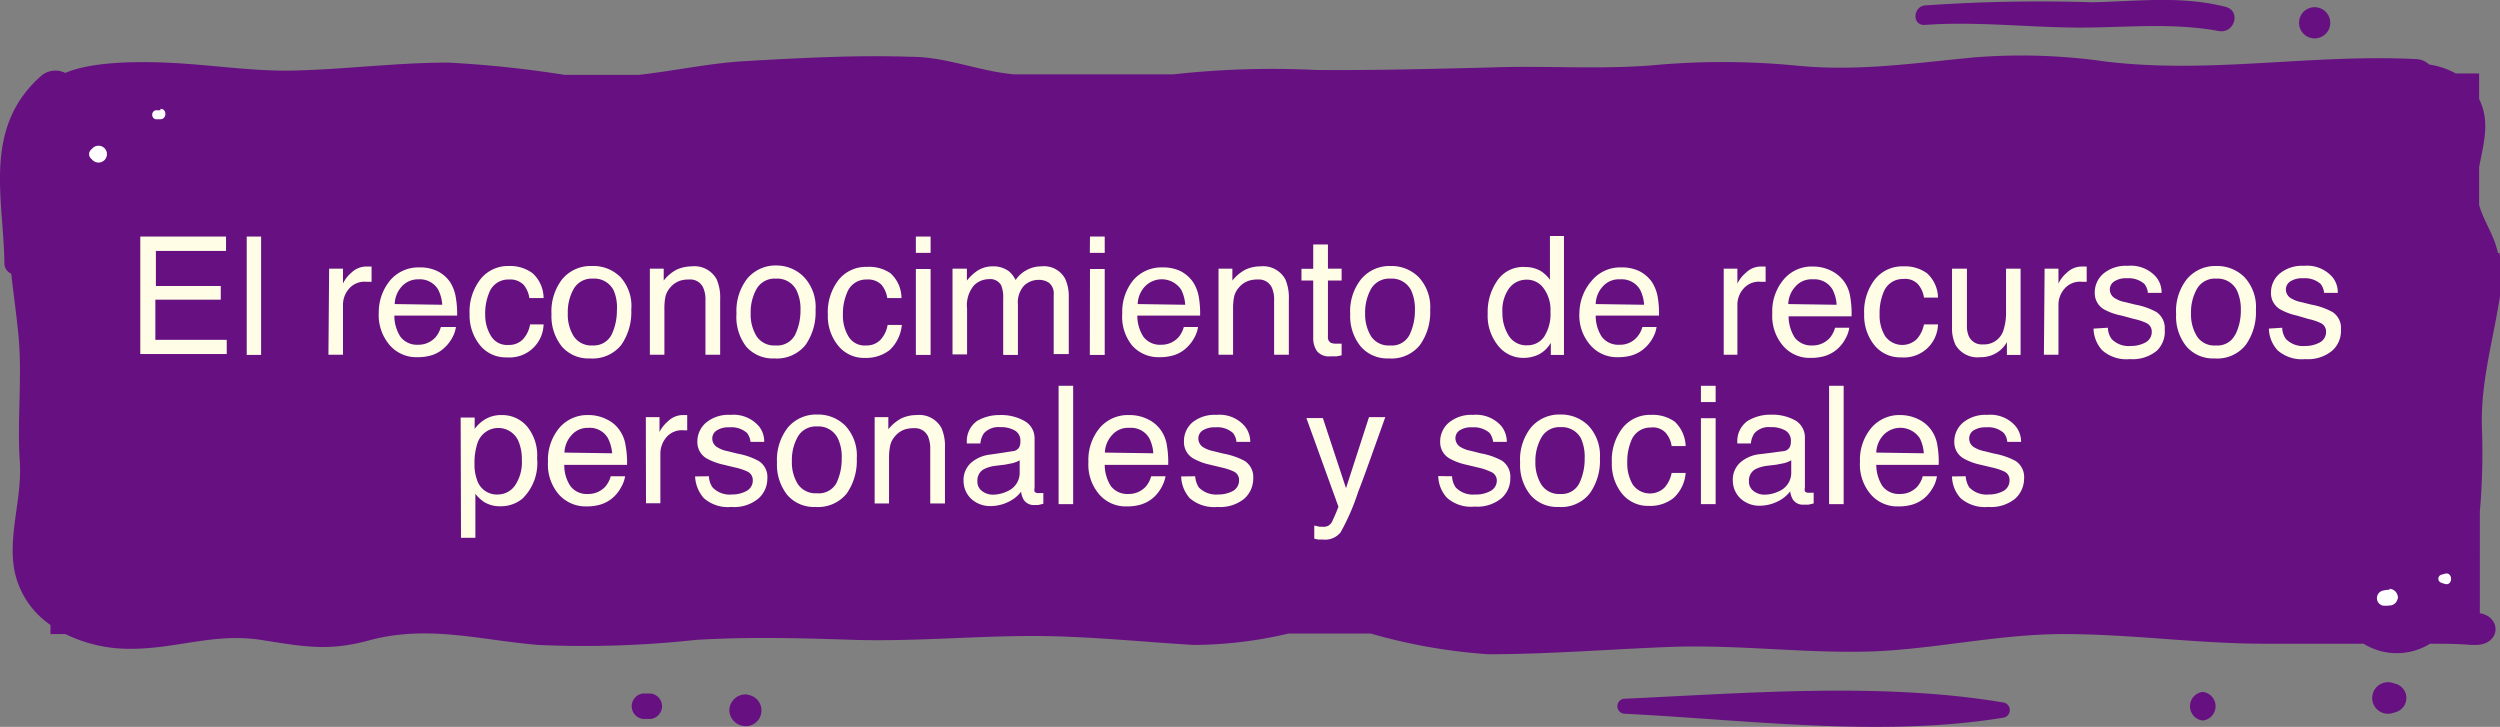
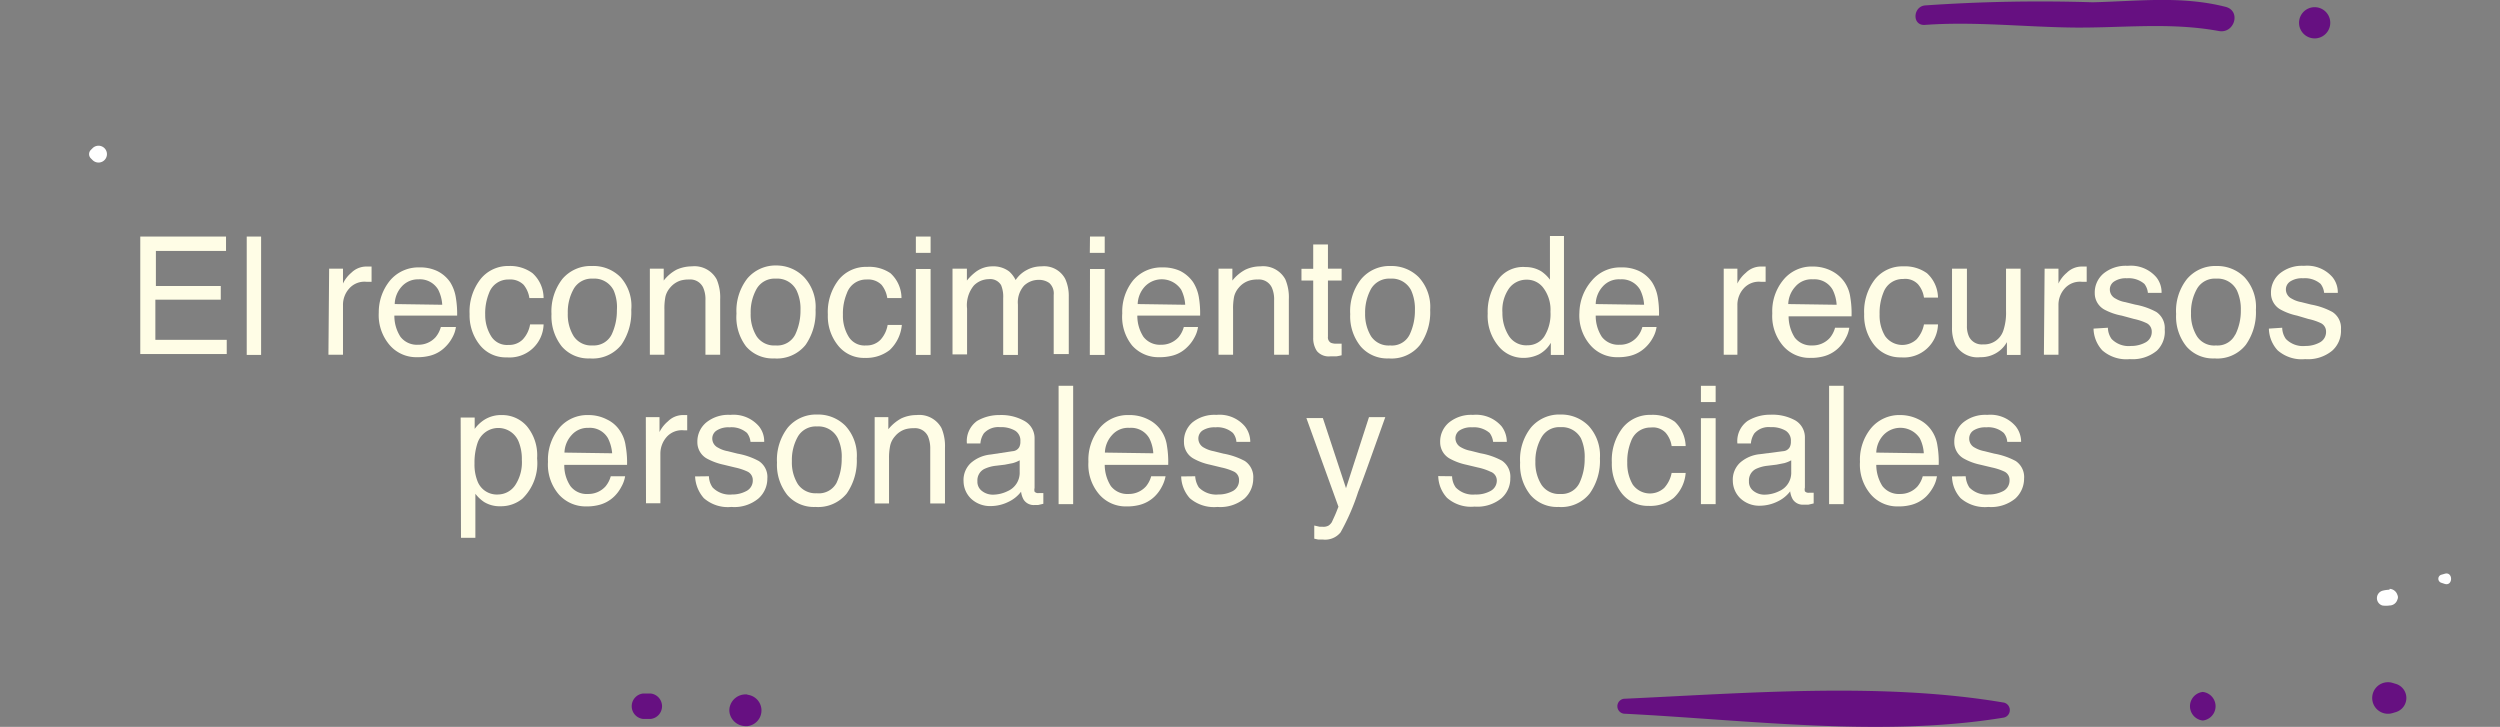
<svg xmlns="http://www.w3.org/2000/svg" viewBox="0 0 142.57 41.45">
  <rect x="0" y="0" width="142.57" height="41.45" fill="#808080" stroke="none" />
  <defs>
    <style>.cls-1{fill:#661081;}.cls-2{fill:#fffde6;}.cls-3{fill:#fff;}</style>
  </defs>
  <g id="Layer_2" data-name="Layer 2">
    <g id="Capa_1" data-name="Capa 1">
-       <path class="cls-1" d="M142.45,14.43c-.2-1-.81-1.81-1.07-2.74V9.53c.24-1.3.65-2.59,0-3.88l0-.06V4.19h-1.33a4.47,4.47,0,0,0-1.52-.51,1.14,1.14,0,0,0-.76-.31c-6-.3-11.71.86-17.69.14a33.82,33.82,0,0,0-7.46-.24c-3.51.33-6.74.83-10.29.46a43.71,43.71,0,0,0-8.17,0c-3.06.24-6.17,0-9.24.12-3.3.08-6.59.17-9.89.14a51,51,0,0,0-8.11.25H57.84c-2-.17-3.86-1-5.88-1-3.13-.11-6.42.07-9.54.25-2,.12-4,.56-6,.78H32.2a63.55,63.55,0,0,0-6.64-.7c-3.07,0-6.13.42-9.2.46-2.27,0-4.47-.35-6.72-.45-1.26-.06-4.26-.14-5.92.58a1.25,1.25,0,0,0-1.33.13C-1,7.24.19,11.26.25,14.93a.67.67,0,0,0,.39.68c.13,1.12.28,2.22.39,3.28.27,2.49-.07,5,.1,7.45C1.27,28.4.45,30.5.82,32.52a4.93,4.93,0,0,0,2.06,3.12v.52h.85A8.31,8.31,0,0,0,7.47,37c2.62,0,4.79-.93,7.46-.5,2.42.38,3.82.66,6.19,0,3.34-.87,6.22,0,9.58.28a58.74,58.74,0,0,0,9-.29c3-.18,6-.1,9,0,3.43.1,6.79-.22,10.2-.22,3.09,0,6.12.33,9.19.51a24,24,0,0,0,5.39-.65h4.69a32.2,32.2,0,0,0,6.69,1.18c3.48,0,7-.29,10.45-.42,3.73-.13,7.38.35,11.08.27s7.47-1,11.29-1,7.48.53,11.26.55c2,0,3.9,0,5.85,0a3.6,3.6,0,0,0,3.79,0c.78,0,1.56,0,2.34.07h.25c1.44,0,1.52-1.59.25-1.81V29.18a38.81,38.81,0,0,0,.12-4.75c-.09-2.54.6-4.86,1-7.36a7.55,7.55,0,0,0,0-2.64" />
      <path class="cls-2" d="M8,13.49h4.89v.82h-4v2h3.7v.78H8.86v2.29h4.07v.81H8Z" />
      <path class="cls-2" d="M14.07,13.49h.82v6.75h-.82Z" />
      <path class="cls-2" d="M18.77,15.32h.79v.85a1.8,1.8,0,0,1,.47-.61,1.22,1.22,0,0,1,.87-.36H21l.19,0v.87l-.14,0H20.9a1.16,1.16,0,0,0-1,.4,1.39,1.39,0,0,0-.34.93v2.83h-.83Z" />
      <path class="cls-2" d="M24.92,15.45a1.91,1.91,0,0,1,.75.64A2.32,2.32,0,0,1,26,17,5.54,5.54,0,0,1,26.07,18H22.49a2.19,2.19,0,0,0,.35,1.21,1.18,1.18,0,0,0,1,.45,1.31,1.31,0,0,0,1-.43,1.53,1.53,0,0,0,.3-.58H26a1.71,1.71,0,0,1-.21.61,2.13,2.13,0,0,1-.41.54,1.88,1.88,0,0,1-.92.5,2.76,2.76,0,0,1-.67.07,2,2,0,0,1-1.55-.67,2.62,2.62,0,0,1-.64-1.87A2.85,2.85,0,0,1,22.24,16a2.11,2.11,0,0,1,1.68-.75A2.24,2.24,0,0,1,24.92,15.45Zm.3,1.93a2.2,2.2,0,0,0-.23-.86,1.21,1.21,0,0,0-1.13-.59,1.24,1.24,0,0,0-.95.41,1.54,1.54,0,0,0-.4,1Z" />
      <path class="cls-2" d="M30.37,15.58A1.92,1.92,0,0,1,31,17h-.81a1.55,1.55,0,0,0-.33-.76,1.08,1.08,0,0,0-.84-.3,1.16,1.16,0,0,0-1.13.77,3.06,3.06,0,0,0-.22,1.24A2.28,2.28,0,0,0,28,19.16a1.06,1.06,0,0,0,1,.51,1.08,1.08,0,0,0,.82-.32,1.66,1.66,0,0,0,.41-.85H31a1.94,1.94,0,0,1-2.1,1.88,1.88,1.88,0,0,1-1.54-.71,2.7,2.7,0,0,1-.58-1.76,3,3,0,0,1,.63-2A2,2,0,0,1,29,15.17,2.15,2.15,0,0,1,30.37,15.58Z" />
      <path class="cls-2" d="M35.39,15.81A2.45,2.45,0,0,1,36,17.67a3.26,3.26,0,0,1-.57,2,2.09,2.09,0,0,1-1.79.77,2,2,0,0,1-1.6-.68,2.77,2.77,0,0,1-.59-1.85,3,3,0,0,1,.62-2,2.11,2.11,0,0,1,1.68-.74A2.18,2.18,0,0,1,35.39,15.81Zm-.51,3.27a3.18,3.18,0,0,0,.3-1.39A2.43,2.43,0,0,0,35,16.57a1.23,1.23,0,0,0-1.19-.68,1.18,1.18,0,0,0-1.09.58,2.69,2.69,0,0,0-.34,1.4,2.34,2.34,0,0,0,.34,1.31,1.2,1.2,0,0,0,1.08.52A1.14,1.14,0,0,0,34.88,19.08Z" />
      <path class="cls-2" d="M37.06,15.32h.79V16a2.3,2.3,0,0,1,.73-.62,2.13,2.13,0,0,1,.87-.19,1.44,1.44,0,0,1,1.42.74,2.62,2.62,0,0,1,.2,1.14v3.16h-.84v-3.1a1.65,1.65,0,0,0-.13-.73.81.81,0,0,0-.8-.46,1.68,1.68,0,0,0-.49.06,1.27,1.27,0,0,0-.59.4,1.21,1.21,0,0,0-.27.51,3.47,3.47,0,0,0-.06.74v2.58h-.83Z" />
      <path class="cls-2" d="M45.86,15.81a2.49,2.49,0,0,1,.65,1.86,3.26,3.26,0,0,1-.57,2,2.1,2.1,0,0,1-1.79.77,2,2,0,0,1-1.6-.68A2.77,2.77,0,0,1,42,17.88a3,3,0,0,1,.62-2,2.11,2.11,0,0,1,1.68-.74A2.19,2.19,0,0,1,45.86,15.81Zm-.51,3.27a3.18,3.18,0,0,0,.3-1.39,2.43,2.43,0,0,0-.22-1.12,1.23,1.23,0,0,0-1.19-.68,1.18,1.18,0,0,0-1.09.58,2.69,2.69,0,0,0-.34,1.4,2.34,2.34,0,0,0,.34,1.31,1.2,1.2,0,0,0,1.08.52A1.15,1.15,0,0,0,45.35,19.08Z" />
      <path class="cls-2" d="M50.78,15.58A1.92,1.92,0,0,1,51.41,17H50.6a1.55,1.55,0,0,0-.33-.76,1.08,1.08,0,0,0-.84-.3,1.16,1.16,0,0,0-1.13.77,3,3,0,0,0-.23,1.24,2.28,2.28,0,0,0,.32,1.24,1.06,1.06,0,0,0,1,.51,1.09,1.09,0,0,0,.82-.32,1.66,1.66,0,0,0,.41-.85h.81a2.25,2.25,0,0,1-.69,1.43,2.17,2.17,0,0,1-1.41.45,1.88,1.88,0,0,1-1.54-.71,2.65,2.65,0,0,1-.58-1.76,3,3,0,0,1,.63-2,2,2,0,0,1,1.61-.72A2.15,2.15,0,0,1,50.78,15.58Z" />
      <path class="cls-2" d="M52.23,13.49h.84v.93h-.84Zm0,1.85h.84v4.9h-.84Z" />
      <path class="cls-2" d="M54.32,15.32h.82V16a2.82,2.82,0,0,1,.54-.52,1.57,1.57,0,0,1,.92-.29,1.48,1.48,0,0,1,.95.29,1.62,1.62,0,0,1,.37.49,1.7,1.7,0,0,1,.65-.58,1.73,1.73,0,0,1,.83-.2,1.36,1.36,0,0,1,1.35.72,2.35,2.35,0,0,1,.2,1v3.28h-.86V16.82a.8.8,0,0,0-.25-.68,1,1,0,0,0-.6-.18,1.2,1.2,0,0,0-.84.33,1.43,1.43,0,0,0-.35,1.08v2.87h-.84V17a1.71,1.71,0,0,0-.12-.74.72.72,0,0,0-.7-.34,1.21,1.21,0,0,0-.85.36,1.76,1.76,0,0,0-.39,1.32v2.61h-.83Z" />
      <path class="cls-2" d="M62.16,13.49H63v.93h-.85Zm0,1.85H63v4.9h-.85Z" />
      <path class="cls-2" d="M67.3,15.45a2,2,0,0,1,.74.64,2.32,2.32,0,0,1,.33.87A5.54,5.54,0,0,1,68.44,18H64.86a2.19,2.19,0,0,0,.35,1.21,1.18,1.18,0,0,0,1,.45,1.31,1.31,0,0,0,1-.43,1.53,1.53,0,0,0,.3-.58h.81a1.71,1.71,0,0,1-.21.61,2.13,2.13,0,0,1-.41.54,1.84,1.84,0,0,1-.92.5,2.76,2.76,0,0,1-.67.07,2,2,0,0,1-1.55-.67A2.61,2.61,0,0,1,64,17.87,2.85,2.85,0,0,1,64.61,16a2.11,2.11,0,0,1,1.68-.75A2.32,2.32,0,0,1,67.3,15.45Zm.29,1.93a2.2,2.2,0,0,0-.23-.86,1.33,1.33,0,0,0-2.07-.18,1.55,1.55,0,0,0-.41,1Z" />
      <path class="cls-2" d="M69.49,15.32h.79V16a2.33,2.33,0,0,1,.74-.62,2,2,0,0,1,.86-.19,1.44,1.44,0,0,1,1.42.74,2.62,2.62,0,0,1,.2,1.14v3.16h-.84v-3.1a1.65,1.65,0,0,0-.13-.73.81.81,0,0,0-.8-.46,1.56,1.56,0,0,0-.48.06,1.25,1.25,0,0,0-.6.4,1.21,1.21,0,0,0-.27.51,3.47,3.47,0,0,0-.06.74v2.58h-.83Z" />
      <path class="cls-2" d="M74.89,13.94h.84v1.38h.78V16h-.78V19.2a.35.35,0,0,0,.17.35.82.82,0,0,0,.32.05h.13l.16,0v.66a2.47,2.47,0,0,1-.29.06l-.34,0a.88.88,0,0,1-.78-.3,1.32,1.32,0,0,1-.21-.77V16h-.67v-.67h.67Z" />
      <path class="cls-2" d="M80.91,15.81a2.49,2.49,0,0,1,.65,1.86,3.2,3.2,0,0,1-.58,2,2.07,2.07,0,0,1-1.78.77,2,2,0,0,1-1.6-.68,2.73,2.73,0,0,1-.6-1.85,2.93,2.93,0,0,1,.63-2,2.11,2.11,0,0,1,1.68-.74A2.19,2.19,0,0,1,80.91,15.81Zm-.52,3.27a3.18,3.18,0,0,0,.3-1.39,2.57,2.57,0,0,0-.21-1.12,1.23,1.23,0,0,0-1.19-.68,1.2,1.2,0,0,0-1.1.58,2.79,2.79,0,0,0-.34,1.4,2.43,2.43,0,0,0,.34,1.31,1.2,1.2,0,0,0,1.09.52A1.12,1.12,0,0,0,80.39,19.08Z" />
      <path class="cls-2" d="M87.89,15.47a2,2,0,0,1,.5.48V13.46h.8v6.78h-.75v-.69a1.71,1.71,0,0,1-.68.66,2,2,0,0,1-.9.2,1.82,1.82,0,0,1-1.42-.69,2.7,2.7,0,0,1-.6-1.84A3.12,3.12,0,0,1,85.39,16,1.77,1.77,0,0,1,87,15.23,1.7,1.7,0,0,1,87.89,15.47Zm-1.84,3.69a1.17,1.17,0,0,0,1.07.53,1.13,1.13,0,0,0,.94-.49,2.4,2.4,0,0,0,.36-1.42A2.07,2.07,0,0,0,88,16.4a1.16,1.16,0,0,0-.93-.45,1.23,1.23,0,0,0-1,.48,2.16,2.16,0,0,0-.39,1.4A2.41,2.41,0,0,0,86.05,19.16Z" />
      <path class="cls-2" d="M93.46,15.45a1.91,1.91,0,0,1,.75.64,2.32,2.32,0,0,1,.33.87A5.54,5.54,0,0,1,94.61,18H91a2.19,2.19,0,0,0,.35,1.21,1.18,1.18,0,0,0,1,.45,1.27,1.27,0,0,0,1-.43,1.42,1.42,0,0,0,.31-.58h.81a1.71,1.71,0,0,1-.21.61,2.13,2.13,0,0,1-.41.54,1.93,1.93,0,0,1-.92.5,2.76,2.76,0,0,1-.67.07,2,2,0,0,1-1.55-.67,2.57,2.57,0,0,1-.64-1.87A2.85,2.85,0,0,1,90.78,16a2.1,2.1,0,0,1,1.67-.75A2.25,2.25,0,0,1,93.46,15.45Zm.3,1.93a2.2,2.2,0,0,0-.23-.86,1.21,1.21,0,0,0-1.13-.59,1.23,1.23,0,0,0-1,.41,1.54,1.54,0,0,0-.4,1Z" />
      <path class="cls-2" d="M98.3,15.32h.78v.85a1.86,1.86,0,0,1,.48-.61,1.21,1.21,0,0,1,.86-.36h.08l.19,0v.87l-.13,0h-.14a1.16,1.16,0,0,0-1,.4,1.39,1.39,0,0,0-.34.93v2.83H98.3Z" />
      <path class="cls-2" d="M104.45,15.45a2,2,0,0,1,.74.64,2,2,0,0,1,.33.87,5.54,5.54,0,0,1,.07,1.08H102a2.28,2.28,0,0,0,.35,1.21,1.18,1.18,0,0,0,1,.45,1.31,1.31,0,0,0,1-.43,1.53,1.53,0,0,0,.3-.58h.81a1.71,1.71,0,0,1-.21.61,2.11,2.11,0,0,1-.4.54,1.92,1.92,0,0,1-.93.5,2.76,2.76,0,0,1-.67.07,2,2,0,0,1-1.55-.67,2.61,2.61,0,0,1-.63-1.87,2.8,2.8,0,0,1,.64-1.92,2.08,2.08,0,0,1,1.67-.75A2.32,2.32,0,0,1,104.45,15.45Zm.29,1.93a2.2,2.2,0,0,0-.23-.86,1.19,1.19,0,0,0-1.12-.59,1.21,1.21,0,0,0-1,.41,1.55,1.55,0,0,0-.41,1Z" />
      <path class="cls-2" d="M109.89,15.58a1.92,1.92,0,0,1,.63,1.39h-.8a1.48,1.48,0,0,0-.34-.76,1,1,0,0,0-.84-.3,1.17,1.17,0,0,0-1.13.77,3.06,3.06,0,0,0-.22,1.24,2.28,2.28,0,0,0,.31,1.24,1.2,1.2,0,0,0,1.8.19,1.75,1.75,0,0,0,.42-.85h.8a1.94,1.94,0,0,1-2.1,1.88,1.89,1.89,0,0,1-1.54-.71,2.7,2.7,0,0,1-.57-1.76,3,3,0,0,1,.63-2,2,2,0,0,1,1.6-.72A2.15,2.15,0,0,1,109.89,15.58Z" />
      <path class="cls-2" d="M112.17,15.32v3.26a1.4,1.4,0,0,0,.12.62.81.81,0,0,0,.8.44,1.15,1.15,0,0,0,1.15-.77,3.21,3.21,0,0,0,.16-1.14V15.32h.83v4.92h-.78v-.73a1.66,1.66,0,0,1-.39.47,1.71,1.71,0,0,1-1.13.39,1.45,1.45,0,0,1-1.41-.7,2.21,2.21,0,0,1-.2-1V15.32Z" />
      <path class="cls-2" d="M116.6,15.32h.79v.85a1.8,1.8,0,0,1,.47-.61,1.22,1.22,0,0,1,.87-.36h.08l.19,0v.87l-.14,0h-.13a1.16,1.16,0,0,0-1,.4,1.39,1.39,0,0,0-.34.93v2.83h-.83Z" />
      <path class="cls-2" d="M120.21,18.69a1.13,1.13,0,0,0,.21.64,1.35,1.35,0,0,0,1.1.4,1.7,1.7,0,0,0,.83-.2.67.67,0,0,0,.36-.62.53.53,0,0,0-.29-.48,3.2,3.2,0,0,0-.72-.24L121,18a3.41,3.41,0,0,1-1-.35,1.06,1.06,0,0,1-.54-.93,1.41,1.41,0,0,1,.51-1.13,2,2,0,0,1,1.37-.43,1.91,1.91,0,0,1,1.63.65,1.37,1.37,0,0,1,.3.89h-.78a1,1,0,0,0-.2-.51,1.37,1.37,0,0,0-1-.32,1.19,1.19,0,0,0-.72.18.54.54,0,0,0-.25.47.58.58,0,0,0,.33.51,1.55,1.55,0,0,0,.55.2l.56.14a4,4,0,0,1,1.21.42,1.1,1.1,0,0,1,.48,1A1.5,1.5,0,0,1,123,20a2.17,2.17,0,0,1-1.54.48,2.08,2.08,0,0,1-1.57-.5,1.89,1.89,0,0,1-.5-1.24Z" />
      <path class="cls-2" d="M128,15.81a2.49,2.49,0,0,1,.65,1.86,3.2,3.2,0,0,1-.58,2,2.07,2.07,0,0,1-1.78.77,2,2,0,0,1-1.6-.68,2.72,2.72,0,0,1-.59-1.85,2.93,2.93,0,0,1,.62-2,2.11,2.11,0,0,1,1.68-.74A2.19,2.19,0,0,1,128,15.81Zm-.52,3.27a3.05,3.05,0,0,0,.31-1.39,2.56,2.56,0,0,0-.22-1.12,1.23,1.23,0,0,0-1.19-.68,1.17,1.17,0,0,0-1.09.58,2.69,2.69,0,0,0-.34,1.4,2.34,2.34,0,0,0,.34,1.31,1.17,1.17,0,0,0,1.08.52A1.12,1.12,0,0,0,127.47,19.08Z" />
      <path class="cls-2" d="M130.15,18.69a1.13,1.13,0,0,0,.21.64,1.36,1.36,0,0,0,1.11.4,1.69,1.69,0,0,0,.82-.2.67.67,0,0,0,.36-.62.53.53,0,0,0-.29-.48,3.2,3.2,0,0,0-.72-.24L131,18a3.41,3.41,0,0,1-.95-.35,1.06,1.06,0,0,1-.54-.93,1.41,1.41,0,0,1,.51-1.13,2,2,0,0,1,1.37-.43,1.91,1.91,0,0,1,1.63.65,1.37,1.37,0,0,1,.3.89h-.78a1,1,0,0,0-.2-.51,1.36,1.36,0,0,0-1-.32,1.21,1.21,0,0,0-.73.18.54.54,0,0,0-.25.47.58.58,0,0,0,.33.51,1.63,1.63,0,0,0,.55.2l.56.14a4,4,0,0,1,1.21.42,1.08,1.08,0,0,1,.49,1A1.51,1.51,0,0,1,133,20a2.17,2.17,0,0,1-1.54.48,2.08,2.08,0,0,1-1.57-.5,1.89,1.89,0,0,1-.5-1.24Z" />
      <path class="cls-2" d="M26.27,23.81h.8v.65a2.06,2.06,0,0,1,.55-.52,1.78,1.78,0,0,1,1-.27,1.86,1.86,0,0,1,1.43.64,2.59,2.59,0,0,1,.58,1.83,2.82,2.82,0,0,1-.84,2.3,1.92,1.92,0,0,1-1.25.43,1.69,1.69,0,0,1-.93-.24,2.1,2.1,0,0,1-.5-.47v2.51h-.82Zm3.11,3.86a2.37,2.37,0,0,0,.38-1.45,2.63,2.63,0,0,0-.17-1,1.25,1.25,0,0,0-2.36.05,3.53,3.53,0,0,0-.17,1.17,2.55,2.55,0,0,0,.17,1,1.18,1.18,0,0,0,1.18.76A1.2,1.2,0,0,0,29.38,27.67Z" />
      <path class="cls-2" d="M34.61,23.92a1.8,1.8,0,0,1,.74.64,2,2,0,0,1,.33.87,5.35,5.35,0,0,1,.08,1.08H32.18a2.11,2.11,0,0,0,.35,1.21,1.16,1.16,0,0,0,1,.45,1.31,1.31,0,0,0,1-.43,1.53,1.53,0,0,0,.3-.58h.82a1.82,1.82,0,0,1-.22.61,2.11,2.11,0,0,1-.4.54,1.92,1.92,0,0,1-.93.5,2.76,2.76,0,0,1-.67.07,2.05,2.05,0,0,1-1.55-.67,2.61,2.61,0,0,1-.63-1.87,2.85,2.85,0,0,1,.64-1.93,2.1,2.1,0,0,1,1.67-.74A2.28,2.28,0,0,1,34.61,23.92Zm.3,1.93a2.32,2.32,0,0,0-.24-.86,1.19,1.19,0,0,0-1.12-.59,1.21,1.21,0,0,0-.95.41,1.55,1.55,0,0,0-.41,1Z" />
      <path class="cls-2" d="M36.83,23.79h.78v.85a1.86,1.86,0,0,1,.48-.61,1.21,1.21,0,0,1,.86-.36H39l.19,0v.87l-.13,0H39a1.16,1.16,0,0,0-1,.4,1.44,1.44,0,0,0-.34.93v2.83h-.82Z" />
      <path class="cls-2" d="M40.43,27.16a1.13,1.13,0,0,0,.21.64,1.36,1.36,0,0,0,1.11.4,1.69,1.69,0,0,0,.82-.2.67.67,0,0,0,.36-.62.53.53,0,0,0-.29-.48,3.2,3.2,0,0,0-.72-.24l-.66-.16a3.54,3.54,0,0,1-.95-.35,1.06,1.06,0,0,1-.54-.93,1.41,1.41,0,0,1,.51-1.13,2,2,0,0,1,1.37-.43,1.91,1.91,0,0,1,1.63.65,1.35,1.35,0,0,1,.3.89H42.8a1,1,0,0,0-.2-.51,1.34,1.34,0,0,0-1-.32,1.23,1.23,0,0,0-.73.18.54.54,0,0,0-.25.47.58.58,0,0,0,.33.51,1.63,1.63,0,0,0,.55.2l.56.14a4,4,0,0,1,1.21.42,1.08,1.08,0,0,1,.49,1,1.51,1.51,0,0,1-.51,1.14,2.15,2.15,0,0,1-1.54.48,2.08,2.08,0,0,1-1.57-.5,2,2,0,0,1-.5-1.24Z" />
      <path class="cls-2" d="M48.21,24.28a2.49,2.49,0,0,1,.65,1.86,3.26,3.26,0,0,1-.57,2,2.1,2.1,0,0,1-1.79.77,2,2,0,0,1-1.6-.68,2.77,2.77,0,0,1-.59-1.85,3,3,0,0,1,.62-2,2.11,2.11,0,0,1,1.68-.74A2.19,2.19,0,0,1,48.21,24.28Zm-.51,3.27a3.18,3.18,0,0,0,.3-1.39A2.43,2.43,0,0,0,47.78,25a1.23,1.23,0,0,0-1.19-.68,1.18,1.18,0,0,0-1.09.58,2.69,2.69,0,0,0-.34,1.4,2.34,2.34,0,0,0,.34,1.31,1.22,1.22,0,0,0,1.08.52A1.15,1.15,0,0,0,47.7,27.55Z" />
      <path class="cls-2" d="M49.88,23.79h.78v.69a2.44,2.44,0,0,1,.74-.62,2.06,2.06,0,0,1,.87-.19,1.44,1.44,0,0,1,1.42.74,2.62,2.62,0,0,1,.2,1.14v3.16h-.84v-3.1a1.8,1.8,0,0,0-.13-.73.81.81,0,0,0-.8-.46,1.68,1.68,0,0,0-.49.06,1.27,1.27,0,0,0-.59.4,1.21,1.21,0,0,0-.27.51,3.35,3.35,0,0,0-.07.74v2.58h-.82Z" />
      <path class="cls-2" d="M57.75,25.73a.46.46,0,0,0,.38-.24.67.67,0,0,0,.06-.32.66.66,0,0,0-.3-.61,1.58,1.58,0,0,0-.86-.2,1.11,1.11,0,0,0-.92.35,1.2,1.2,0,0,0-.2.58h-.77A1.41,1.41,0,0,1,55.73,24,2.49,2.49,0,0,1,57,23.67a2.68,2.68,0,0,1,1.41.33A1.12,1.12,0,0,1,59,25v2.83a.41.41,0,0,0,0,.21.27.27,0,0,0,.23.08h.12l.15,0v.61l-.3.07H59a.68.68,0,0,1-.62-.3,1.18,1.18,0,0,1-.15-.46,1.94,1.94,0,0,1-.72.58,2.3,2.3,0,0,1-1,.24,1.58,1.58,0,0,1-1.12-.41,1.4,1.4,0,0,1-.44-1,1.32,1.32,0,0,1,.43-1.06,2,2,0,0,1,1.12-.47ZM56,28a1,1,0,0,0,.62.21,1.92,1.92,0,0,0,.84-.2,1.14,1.14,0,0,0,.69-1.1v-.66a1.84,1.84,0,0,1-.39.16l-.46.09-.5.06a2.08,2.08,0,0,0-.68.19.73.73,0,0,0-.38.69A.65.65,0,0,0,56,28Z" />
      <path class="cls-2" d="M60.37,22h.83v6.75h-.83Z" />
      <path class="cls-2" d="M65.48,23.92a1.87,1.87,0,0,1,.74.64,2,2,0,0,1,.33.87,5.54,5.54,0,0,1,.07,1.08H63a2.28,2.28,0,0,0,.35,1.21,1.18,1.18,0,0,0,1,.45,1.31,1.31,0,0,0,1-.43,1.53,1.53,0,0,0,.3-.58h.82a2.07,2.07,0,0,1-.22.61,2.11,2.11,0,0,1-.4.54,1.92,1.92,0,0,1-.93.5,2.76,2.76,0,0,1-.67.07,2,2,0,0,1-1.55-.67,2.61,2.61,0,0,1-.63-1.87,2.85,2.85,0,0,1,.64-1.93,2.1,2.1,0,0,1,1.67-.74A2.32,2.32,0,0,1,65.48,23.92Zm.29,1.93a2.15,2.15,0,0,0-.23-.86,1.19,1.19,0,0,0-1.12-.59,1.21,1.21,0,0,0-1,.41,1.55,1.55,0,0,0-.41,1Z" />
      <path class="cls-2" d="M68.16,27.16a1.3,1.3,0,0,0,.21.64,1.39,1.39,0,0,0,1.11.4,1.73,1.73,0,0,0,.83-.2.68.68,0,0,0,.35-.62.52.52,0,0,0-.28-.48,3.2,3.2,0,0,0-.72-.24L69,26.5a3.32,3.32,0,0,1-.94-.35,1.06,1.06,0,0,1-.54-.93A1.41,1.41,0,0,1,68,24.09a2,2,0,0,1,1.37-.43,1.89,1.89,0,0,1,1.62.65,1.42,1.42,0,0,1,.31.89h-.79a.9.9,0,0,0-.2-.51,1.33,1.33,0,0,0-1-.32,1.25,1.25,0,0,0-.73.18.55.55,0,0,0-.24.47.59.59,0,0,0,.32.51,1.72,1.72,0,0,0,.55.2l.56.14a4.08,4.08,0,0,1,1.22.42,1.1,1.1,0,0,1,.48,1,1.54,1.54,0,0,1-.5,1.14,2.17,2.17,0,0,1-1.54.48,2.11,2.11,0,0,1-1.58-.5,1.94,1.94,0,0,1-.49-1.24Z" />
      <path class="cls-2" d="M78.07,23.79H79L78.21,26c-.3.84-.55,1.53-.76,2.06a12.7,12.7,0,0,1-1,2.3,1.13,1.13,0,0,1-1,.41h-.27l-.23-.05v-.75l.31.07h.17a.59.59,0,0,0,.34-.07.66.66,0,0,0,.18-.19s.07-.15.17-.37.16-.4.21-.51l-1.83-5.06h.94l1.32,4Z" />
      <path class="cls-2" d="M82.81,27.16a1.13,1.13,0,0,0,.21.64,1.35,1.35,0,0,0,1.1.4A1.7,1.7,0,0,0,85,28a.67.67,0,0,0,.36-.62A.53.53,0,0,0,85,26.9a3.2,3.2,0,0,0-.72-.24l-.67-.16a3.45,3.45,0,0,1-.94-.35,1.06,1.06,0,0,1-.54-.93,1.41,1.41,0,0,1,.51-1.13A2,2,0,0,1,84,23.66a1.92,1.92,0,0,1,1.63.65,1.47,1.47,0,0,1,.3.89h-.78a1.07,1.07,0,0,0-.2-.51,1.37,1.37,0,0,0-1-.32,1.19,1.19,0,0,0-.72.18A.54.54,0,0,0,83,25a.59.59,0,0,0,.32.51,1.7,1.7,0,0,0,.56.2l.55.14a4,4,0,0,1,1.22.42,1.1,1.1,0,0,1,.48,1,1.5,1.5,0,0,1-.5,1.14,2.17,2.17,0,0,1-1.54.48,2.07,2.07,0,0,1-1.57-.5,1.89,1.89,0,0,1-.5-1.24Z" />
      <path class="cls-2" d="M90.59,24.28a2.49,2.49,0,0,1,.65,1.86,3.2,3.2,0,0,1-.58,2,2.07,2.07,0,0,1-1.78.77,2,2,0,0,1-1.6-.68,2.72,2.72,0,0,1-.59-1.85,2.93,2.93,0,0,1,.62-2A2.11,2.11,0,0,1,89,23.64,2.19,2.19,0,0,1,90.59,24.28Zm-.52,3.27a3.18,3.18,0,0,0,.3-1.39A2.57,2.57,0,0,0,90.16,25,1.23,1.23,0,0,0,89,24.36a1.17,1.17,0,0,0-1.09.58,2.69,2.69,0,0,0-.35,1.4,2.35,2.35,0,0,0,.35,1.31,1.2,1.2,0,0,0,1.08.52A1.12,1.12,0,0,0,90.07,27.55Z" />
      <path class="cls-2" d="M95.51,24.05a2,2,0,0,1,.62,1.39h-.8a1.48,1.48,0,0,0-.34-.76,1,1,0,0,0-.84-.3,1.17,1.17,0,0,0-1.13.77,3.06,3.06,0,0,0-.22,1.24,2.37,2.37,0,0,0,.31,1.24,1.2,1.2,0,0,0,1.8.19,1.75,1.75,0,0,0,.42-.85h.8a2.16,2.16,0,0,1-.69,1.43,2.13,2.13,0,0,1-1.41.45,1.9,1.9,0,0,1-1.54-.71,2.7,2.7,0,0,1-.57-1.76,3,3,0,0,1,.63-2,2,2,0,0,1,1.6-.72A2.16,2.16,0,0,1,95.51,24.05Z" />
      <path class="cls-2" d="M97,22h.84v.93H97Zm0,1.85h.84v4.9H97Z" />
      <path class="cls-2" d="M101.69,25.73a.46.46,0,0,0,.38-.24.67.67,0,0,0,.06-.32.66.66,0,0,0-.3-.61,1.58,1.58,0,0,0-.86-.2,1.09,1.09,0,0,0-.92.35,1.2,1.2,0,0,0-.2.58h-.77A1.41,1.41,0,0,1,99.67,24a2.47,2.47,0,0,1,1.31-.35,2.68,2.68,0,0,1,1.41.33,1.12,1.12,0,0,1,.54,1v2.83a.41.41,0,0,0,0,.21.27.27,0,0,0,.23.08h.12l.15,0v.61l-.3.07h-.27a.68.68,0,0,1-.62-.3,1.18,1.18,0,0,1-.15-.46,1.94,1.94,0,0,1-.72.58,2.31,2.31,0,0,1-1,.24,1.57,1.57,0,0,1-1.11-.41,1.4,1.4,0,0,1-.44-1,1.32,1.32,0,0,1,.43-1.06,2,2,0,0,1,1.12-.47ZM100,28a1,1,0,0,0,.62.21,1.92,1.92,0,0,0,.84-.2,1.14,1.14,0,0,0,.69-1.1v-.66a1.84,1.84,0,0,1-.39.16l-.46.09-.5.06a2.08,2.08,0,0,0-.68.19.73.73,0,0,0-.38.69A.65.65,0,0,0,100,28Z" />
      <path class="cls-2" d="M104.31,22h.83v6.75h-.83Z" />
      <path class="cls-2" d="M109.42,23.92a1.87,1.87,0,0,1,.74.64,2,2,0,0,1,.33.87,5.54,5.54,0,0,1,.07,1.08H107a2.28,2.28,0,0,0,.35,1.21,1.18,1.18,0,0,0,1,.45,1.31,1.31,0,0,0,1-.43,1.53,1.53,0,0,0,.3-.58h.81a1.77,1.77,0,0,1-.21.61,2.37,2.37,0,0,1-.4.54,1.92,1.92,0,0,1-.93.5,2.76,2.76,0,0,1-.67.07,2,2,0,0,1-1.55-.67,2.61,2.61,0,0,1-.63-1.87,2.85,2.85,0,0,1,.64-1.93,2.1,2.1,0,0,1,1.67-.74A2.32,2.32,0,0,1,109.42,23.92Zm.29,1.93a2.15,2.15,0,0,0-.23-.86,1.33,1.33,0,0,0-2.07-.18,1.55,1.55,0,0,0-.41,1Z" />
      <path class="cls-2" d="M112.1,27.16a1.3,1.3,0,0,0,.21.64,1.37,1.37,0,0,0,1.11.4,1.73,1.73,0,0,0,.83-.2.68.68,0,0,0,.35-.62.52.52,0,0,0-.28-.48,3.2,3.2,0,0,0-.72-.24l-.67-.16a3.32,3.32,0,0,1-.94-.35,1.06,1.06,0,0,1-.54-.93,1.41,1.41,0,0,1,.51-1.13,2,2,0,0,1,1.37-.43,1.89,1.89,0,0,1,1.62.65,1.42,1.42,0,0,1,.31.89h-.79a.9.9,0,0,0-.2-.51,1.33,1.33,0,0,0-1-.32,1.25,1.25,0,0,0-.73.18.55.55,0,0,0-.24.47.57.57,0,0,0,.32.51,1.72,1.72,0,0,0,.55.2l.56.14a4.08,4.08,0,0,1,1.22.42,1.1,1.1,0,0,1,.48,1,1.54,1.54,0,0,1-.5,1.14,2.17,2.17,0,0,1-1.54.48,2.11,2.11,0,0,1-1.58-.5,1.88,1.88,0,0,1-.49-1.24Z" />
      <path class="cls-1" d="M126.92.39c-2.52-.64-5-.32-7.58-.26a95.46,95.46,0,0,0-9.57.18c-.69.08-.73,1.16,0,1.11,2.81-.2,5.56.11,8.37.15s5.58-.32,8.4.2c.89.16,1.28-1.15.38-1.38" />
      <path class="cls-1" d="M132,.41a.89.89,0,0,0,0,1.78.89.89,0,0,0,0-1.78" />
      <path class="cls-1" d="M114.29,40.07c-6.93-1.18-14.7-.54-21.69-.22a.43.43,0,0,0,0,.85c7,.35,14.75,1.37,21.69.22a.44.44,0,0,0,0-.85" />
      <path class="cls-1" d="M125.62,39.46a.82.82,0,0,0,0,1.63.82.82,0,0,0,0-1.63" />
      <path class="cls-1" d="M136.63,39l-.2-.06a.9.9,0,1,0,0,1.73l.2-.06a.84.84,0,0,0,0-1.61" />
      <path class="cls-1" d="M37.11,39.55h-.44a.73.73,0,0,0,0,1.45h.44a.73.73,0,0,0,0-1.45" />
      <path class="cls-1" d="M42.62,39.6h-.11a.93.93,0,0,0-.88.66.82.82,0,0,0,0,.49.94.94,0,0,0,.88.66h.11a.9.9,0,0,0,0-1.79" />
      <path class="cls-3" d="M5.28,8.45l-.11.11a.34.34,0,0,0,0,.46l.11.11a.48.48,0,1,0,0-.68" />
-       <path class="cls-3" d="M9.15,6.29l-.29,0a.27.27,0,0,0,0,.51l.29,0c.37,0,.38-.61,0-.59" />
      <path class="cls-3" d="M136.27,33.63a1.84,1.84,0,0,0-.41.06.44.44,0,0,0,0,.84,1.4,1.4,0,0,0,.41,0,.47.47,0,0,0,.45-.34.3.3,0,0,0,0-.26.49.49,0,0,0-.45-.35" />
      <path class="cls-3" d="M139.42,32.72l-.21.06a.24.24,0,0,0,0,.45l.21.07c.48.14.48-.72,0-.58" />
    </g>
  </g>
</svg>